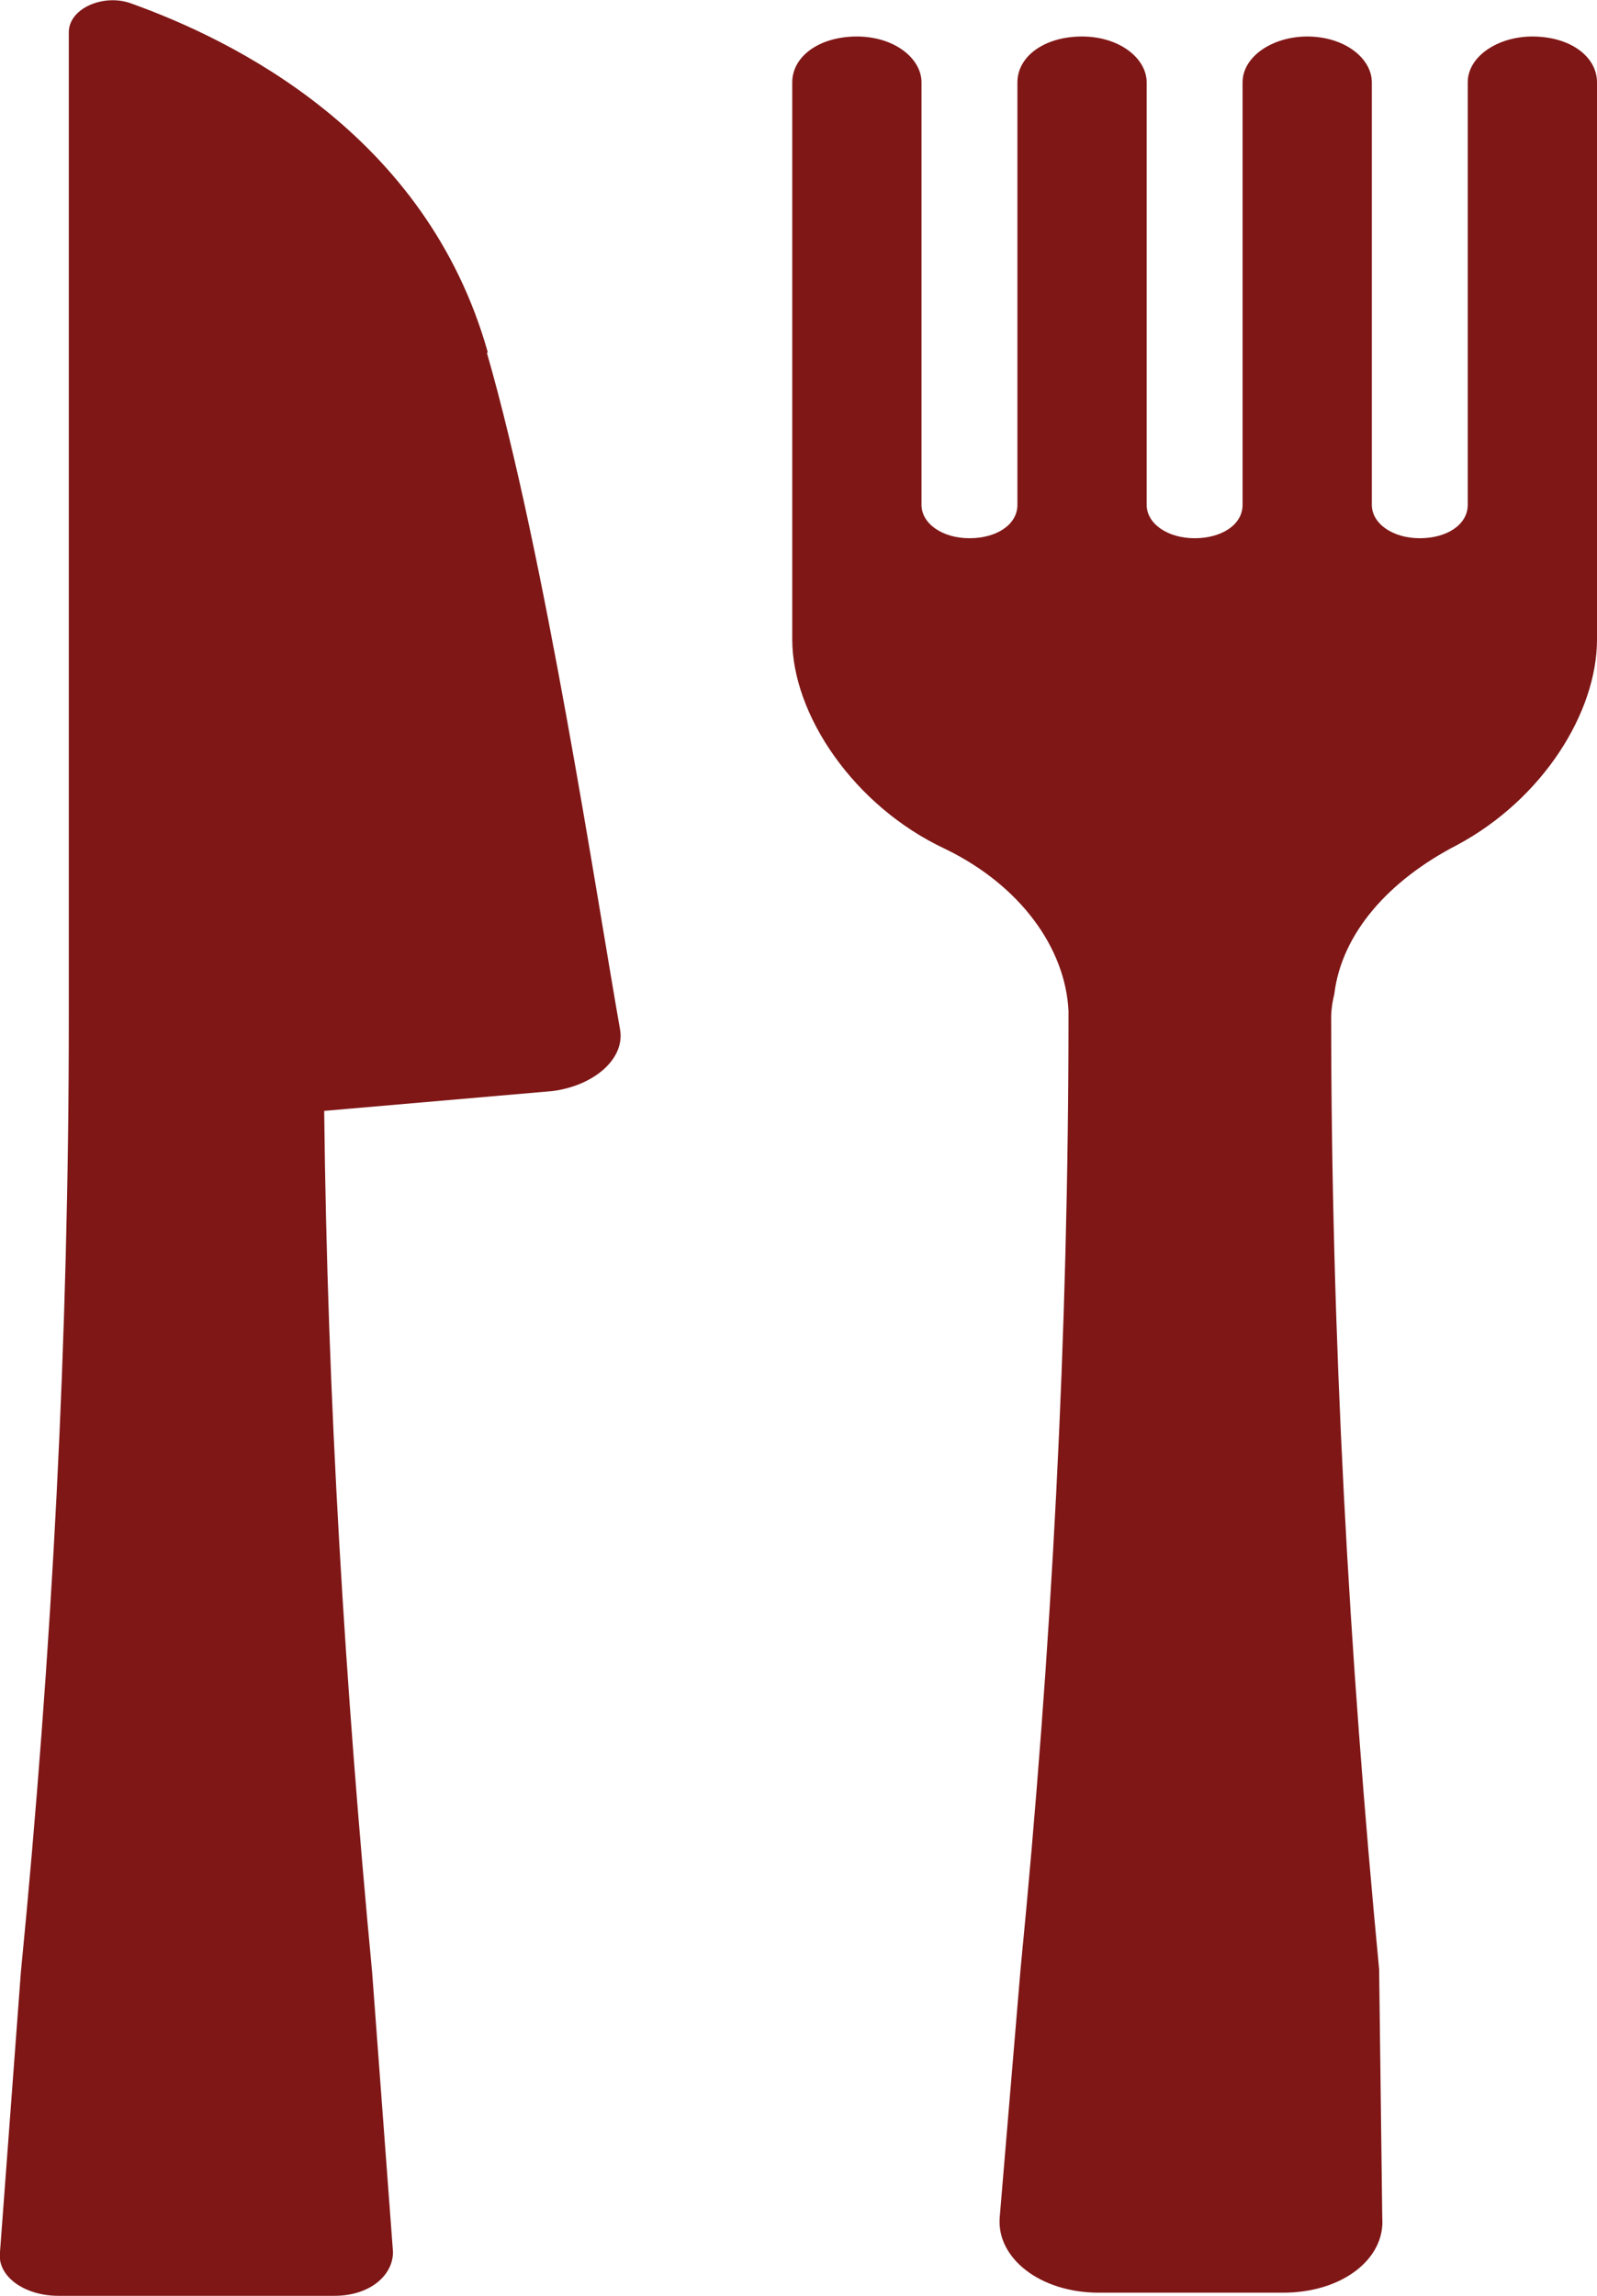
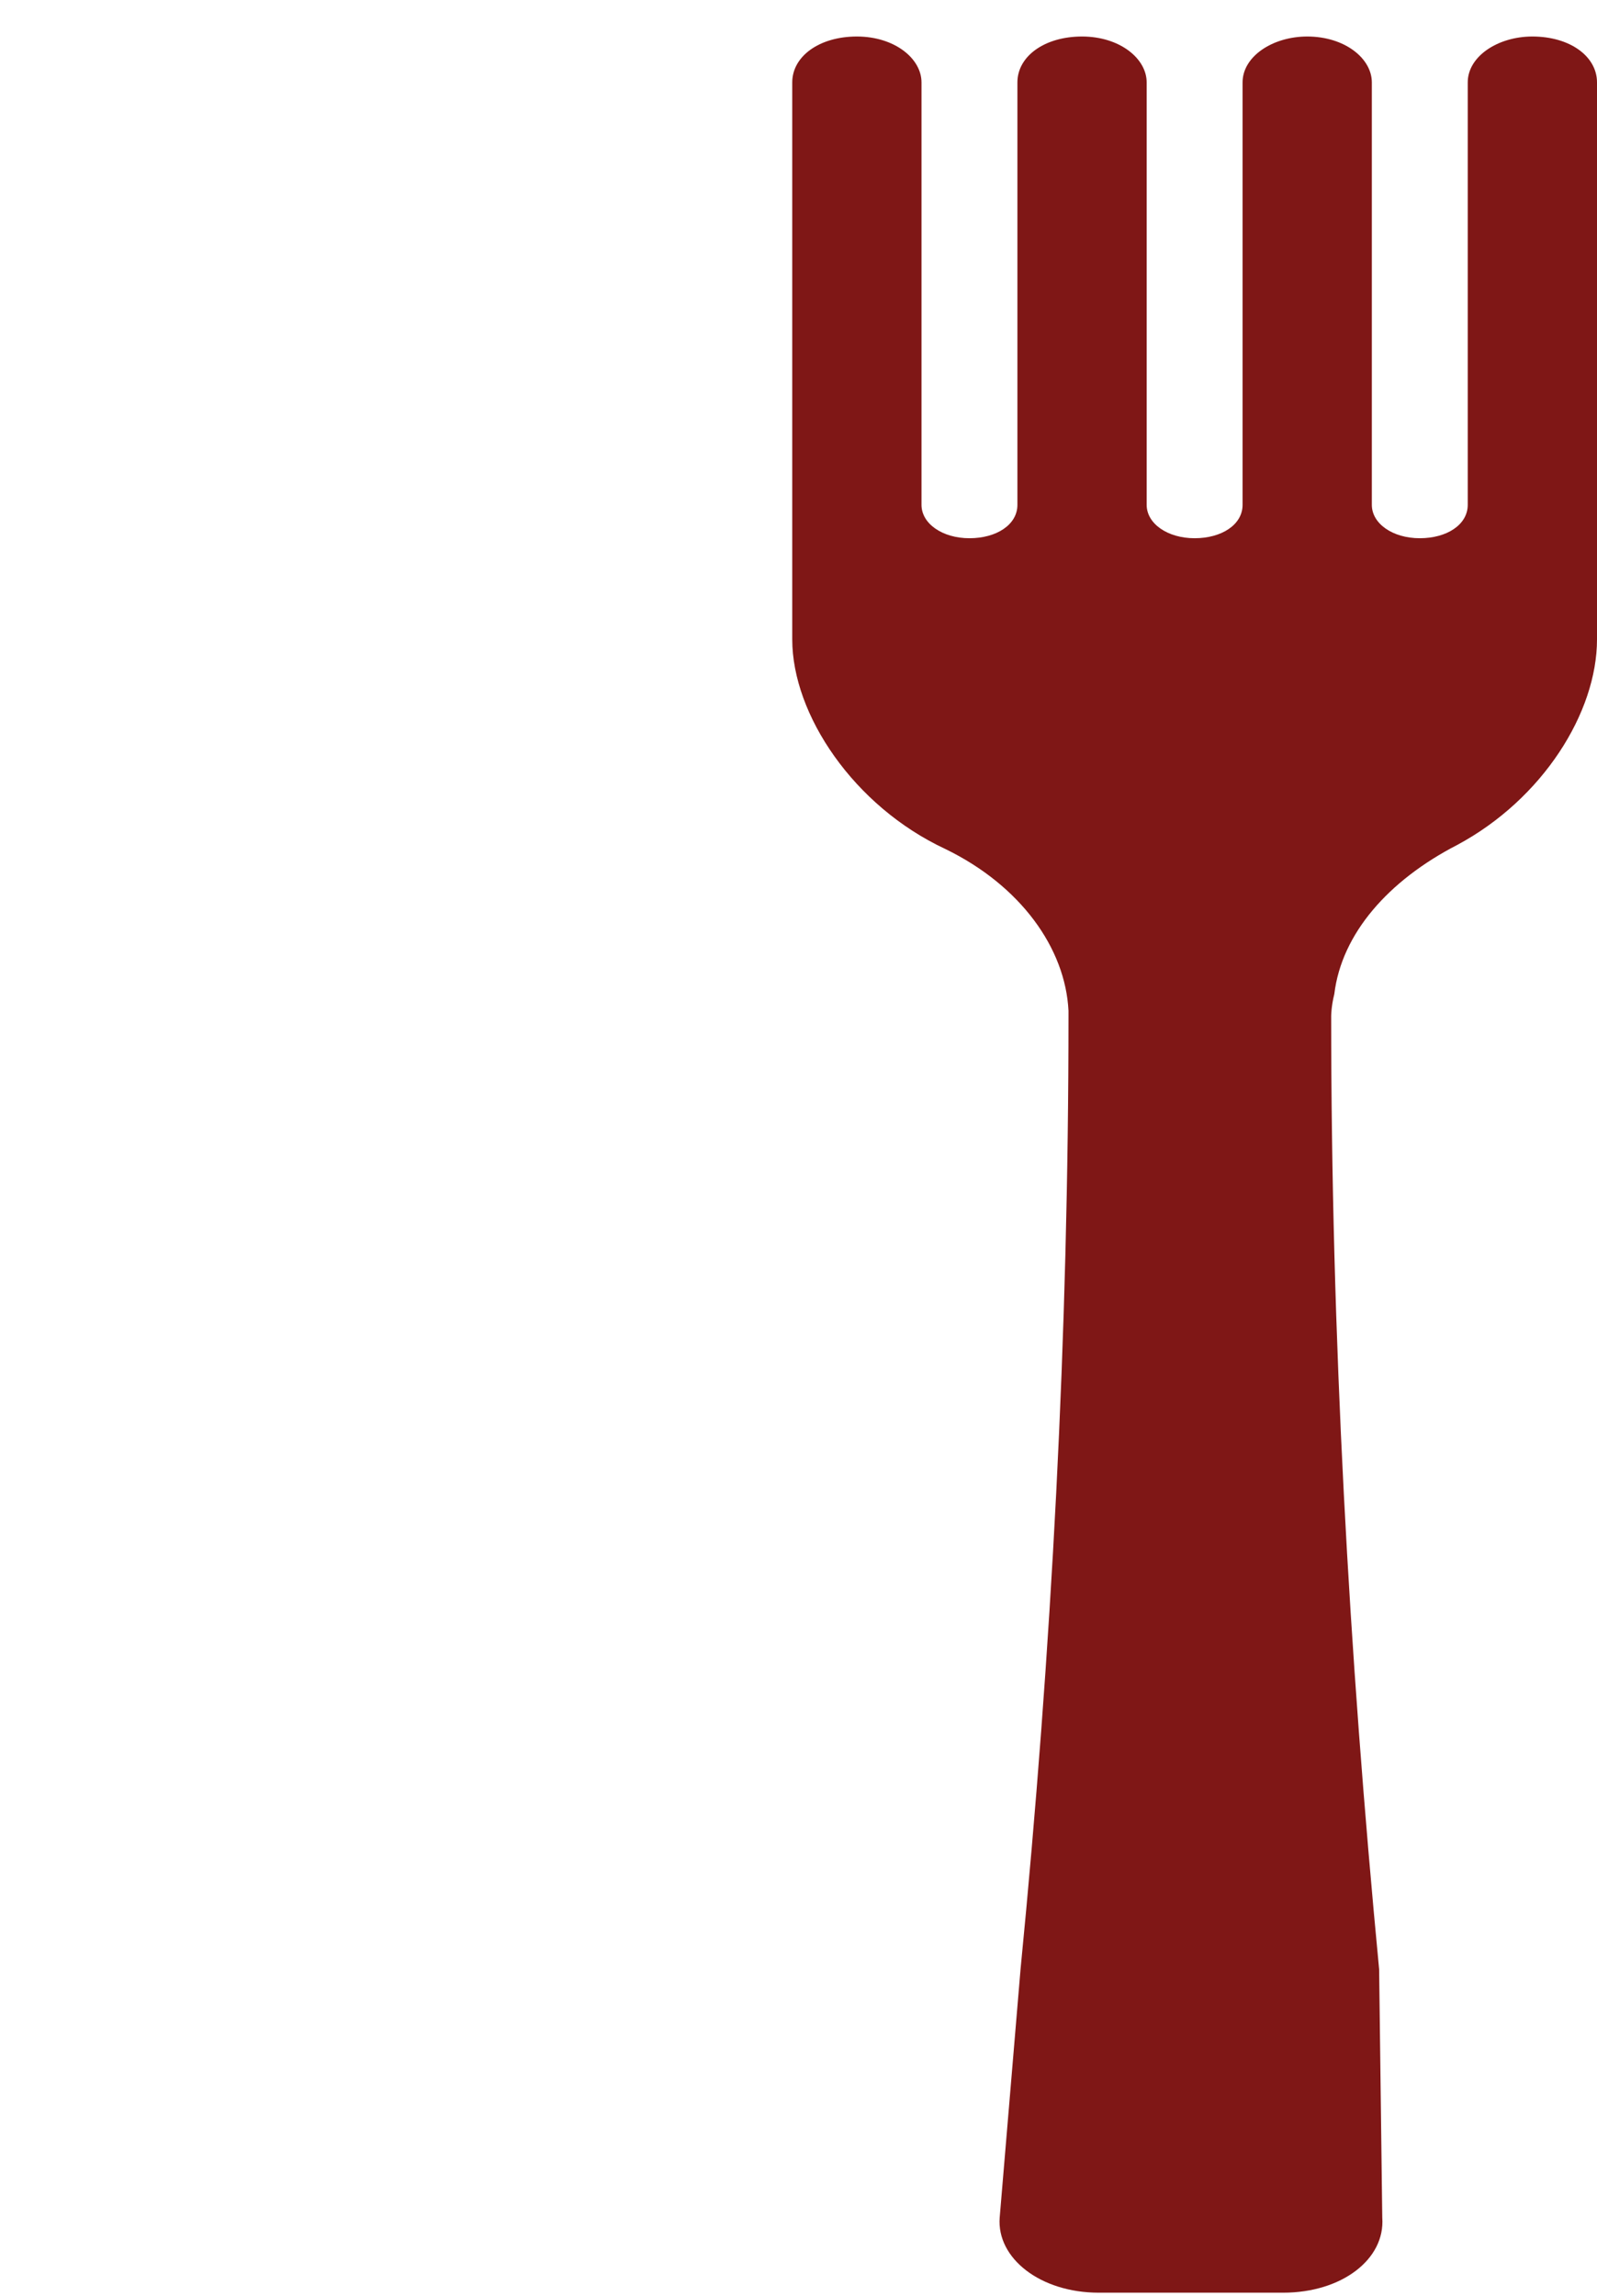
<svg xmlns="http://www.w3.org/2000/svg" id="Calque_2" viewBox="0 0 15.32 22.01">
  <defs>
    <style>
      .cls-1 {
        fill: #7f1716;
      }
    </style>
  </defs>
  <g id="Calque_1-2" data-name="Calque_1">
    <g>
-       <path class="cls-1" d="M4.68,3.38C4.09,1.28,2.23.38,1.25.03c-.26-.09-.59.05-.59.28v9.46c0,3.05-.16,6.08-.46,9.14L0,21.59c-.03.23.23.42.56.42h2.65c.33,0,.56-.19.56-.42l-.2-2.68c-.26-2.75-.43-5.51-.46-8.26l2.19-.19c.39-.05.69-.3.65-.58-.23-1.3-.72-4.56-1.28-6.5Z" />
      <path class="cls-1" d="M14.7.35c-.33,0-.62.19-.62.44v4.05c0,.19-.2.32-.46.32s-.46-.14-.46-.32V.79c0-.23-.26-.44-.62-.44-.33,0-.62.19-.62.44v4.05c0,.19-.2.32-.46.32h0c-.26,0-.46-.14-.46-.32V.79c0-.23-.26-.44-.62-.44s-.62.19-.62.44v4.05c0,.19-.2.32-.46.32s-.46-.14-.46-.32V.79c0-.23-.26-.44-.62-.44s-.62.19-.62.44v5.34c0,.72.59,1.6,1.47,2.01.72.35,1.15.95,1.18,1.55v.05c0,3.05-.16,6.08-.46,9.14l-.2,2.38c-.03.39.39.72.95.72h1.77c.56,0,.98-.32.95-.72l-.03-2.38c-.29-3.03-.46-6.08-.46-9.14,0,0,0-.09.03-.21.07-.58.52-1.09,1.18-1.43.82-.44,1.34-1.27,1.34-1.97V.79c0-.25-.26-.44-.62-.44Z" />
    </g>
  </g>
</svg>